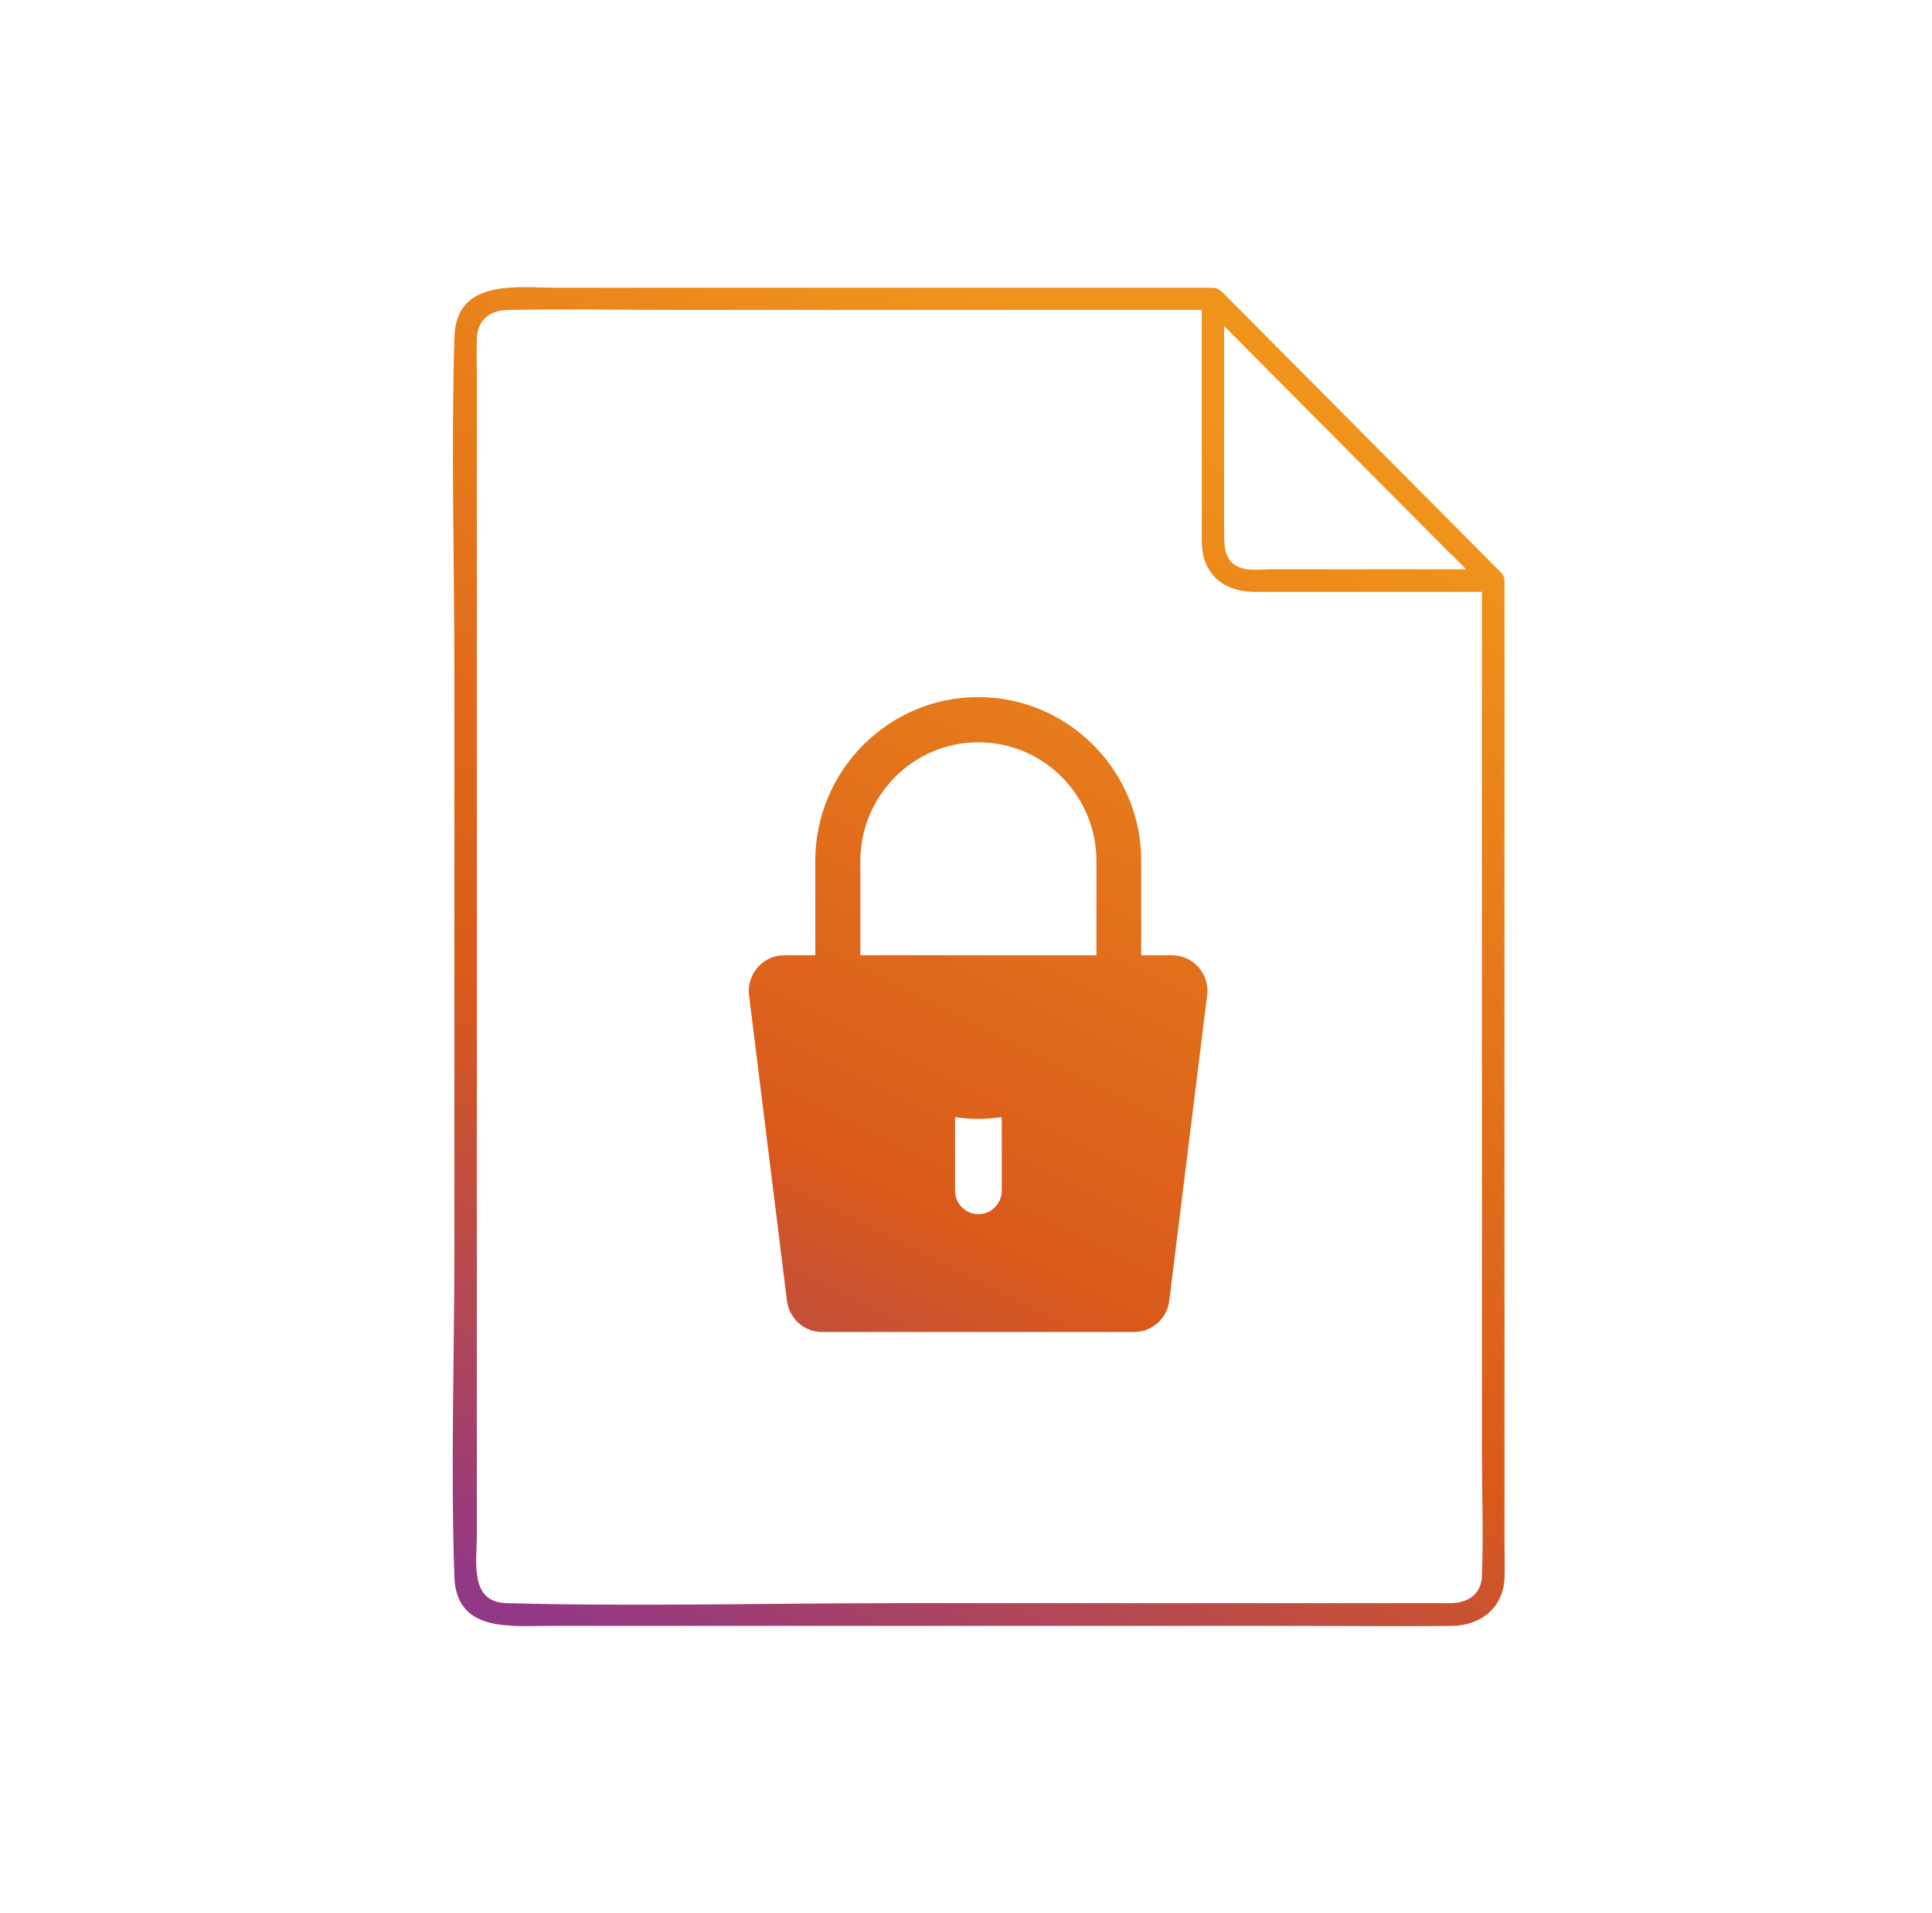
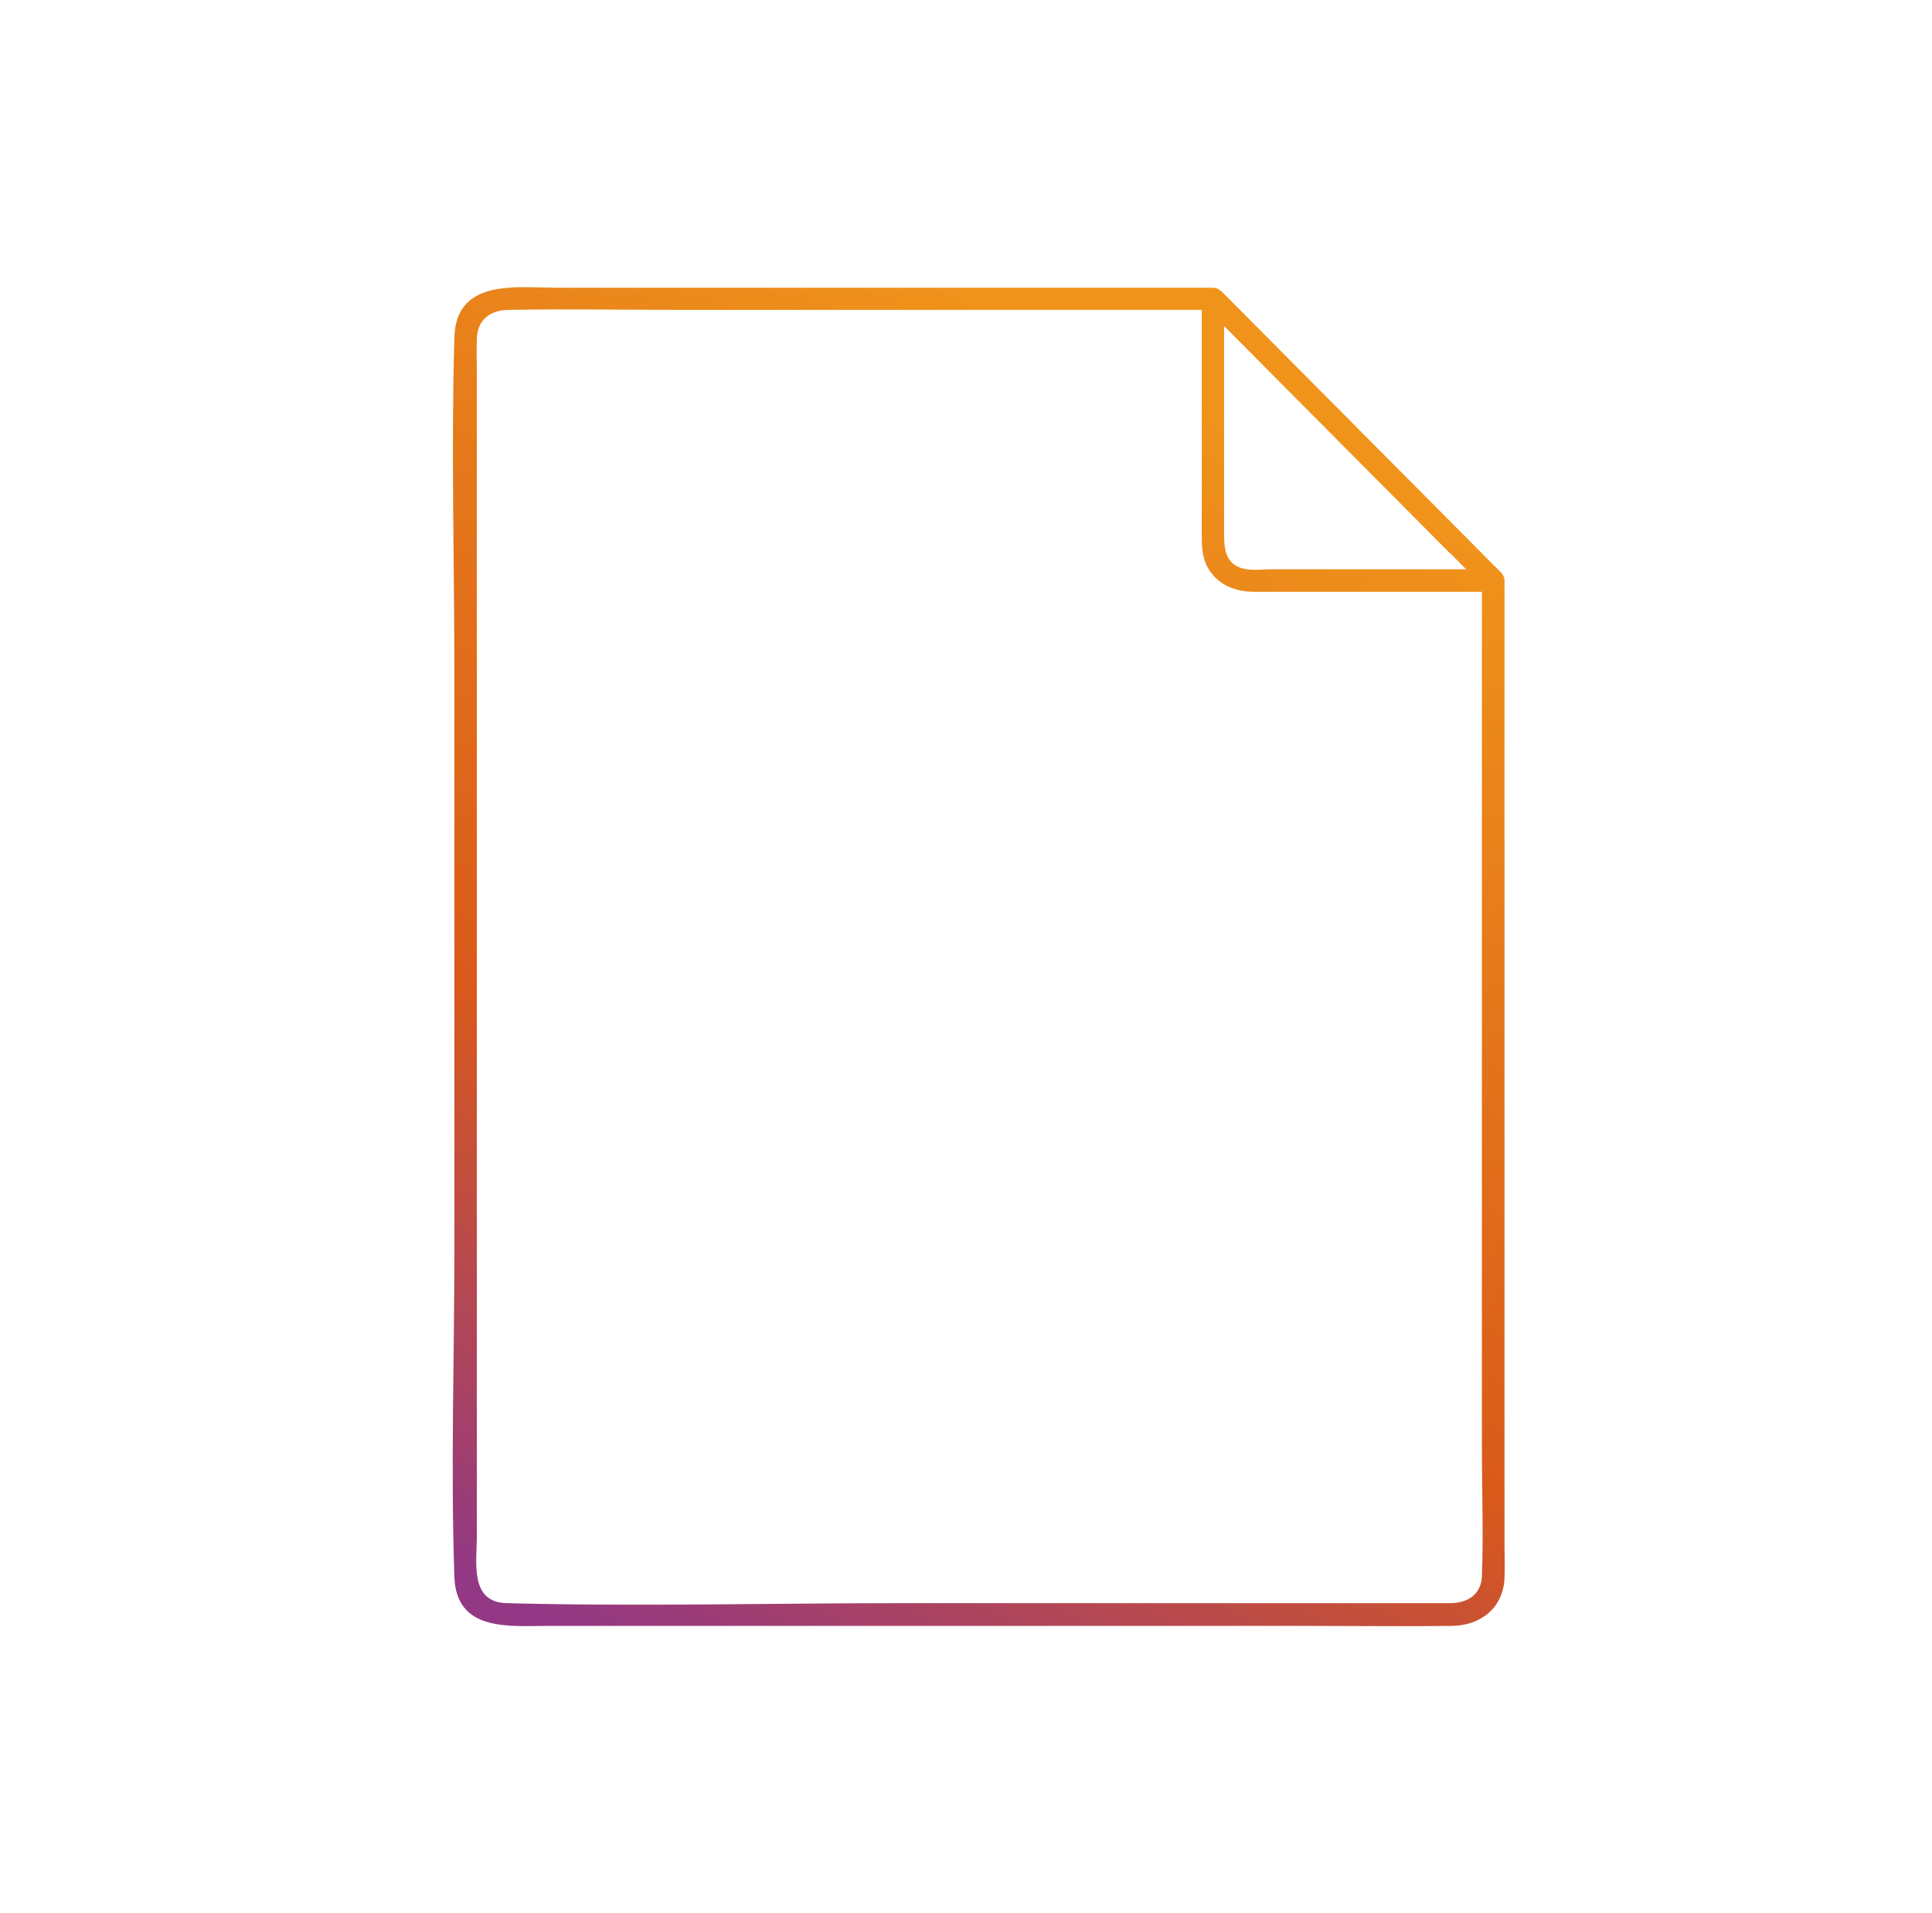
<svg xmlns="http://www.w3.org/2000/svg" width="101" height="100" viewBox="0 0 101 100" fill="none">
  <path d="M78.652 80.723V30.354C78.652 30.354 78.644 30.322 78.644 30.306C78.644 30.243 78.636 30.188 78.605 30.125C78.582 30.07 78.55 30.023 78.511 29.976C78.503 29.968 78.496 29.952 78.488 29.944C74.212 25.643 69.936 21.342 65.66 17.041C65.049 16.426 64.446 15.82 63.835 15.205C63.835 15.205 63.835 15.205 63.827 15.205C63.819 15.205 63.812 15.189 63.796 15.189C63.749 15.15 63.71 15.111 63.647 15.087C63.592 15.063 63.53 15.055 63.475 15.048C63.459 15.048 63.444 15.04 63.428 15.04H29.032C26.934 15.024 23.84 14.583 23.754 17.631C23.582 23.492 23.754 29.377 23.754 35.238V65.299C23.754 70.994 23.558 76.729 23.754 82.424C23.856 85.308 26.644 84.984 28.649 84.984H68.487C70.962 84.984 73.436 85.016 75.911 84.984C77.399 84.961 78.59 84.055 78.652 82.472C78.676 81.889 78.652 81.306 78.652 80.723ZM75.825 28.928C76.099 29.203 76.373 29.479 76.647 29.755H66.513C66.028 29.755 65.456 29.834 64.979 29.716C64.007 29.471 63.992 28.581 63.992 27.794V17.041C67.931 21.003 71.878 24.973 75.817 28.936L75.825 28.928ZM77.478 82.338C77.438 83.377 76.702 83.795 75.786 83.795H47.013C40.176 83.795 33.316 83.976 26.479 83.795C24.529 83.74 24.929 81.644 24.929 80.258V19.735C24.929 19.057 24.905 18.38 24.929 17.702C24.96 16.702 25.634 16.213 26.566 16.198C29.581 16.142 32.596 16.198 35.611 16.198H62.825V27.644C62.825 28.369 62.786 29.078 63.177 29.731C63.725 30.637 64.65 30.937 65.644 30.937H77.47V75.768C77.47 77.95 77.556 80.156 77.47 82.338H77.478Z" fill="url(#paint0_linear_116_40661)" />
-   <path d="M61.282 49.929H59.661V45.006C59.661 40.279 55.839 36.435 51.141 36.435C46.442 36.435 42.62 40.279 42.62 45.006V49.929H40.999C39.887 49.929 39.025 50.914 39.158 52.025L41.14 67.992C41.257 68.922 42.04 69.623 42.98 69.623H59.285C60.217 69.623 61.008 68.922 61.126 67.992L63.107 52.025C63.248 50.914 62.386 49.929 61.267 49.929H61.282ZM44.977 49.929V45.006C44.977 41.587 47.742 38.798 51.148 38.798C54.555 38.798 57.319 41.579 57.319 45.006V49.929H44.977ZM52.37 62.234C52.37 62.911 51.822 63.463 51.148 63.463C50.475 63.463 49.927 62.911 49.927 62.234V58.539C49.927 58.492 49.934 58.445 49.942 58.39C50.342 58.445 50.741 58.484 51.148 58.484C51.556 58.484 51.963 58.445 52.354 58.39C52.354 58.437 52.37 58.484 52.37 58.539V62.234Z" fill="url(#paint1_linear_116_40661)" />
  <defs>
    <linearGradient id="paint0_linear_116_40661" x1="76.085" y1="21.05" x2="41.339" y2="90.611" gradientUnits="userSpaceOnUse">
      <stop offset="0.075" stop-color="#F0931B" />
      <stop offset="0.649" stop-color="#D9591B" />
      <stop offset="1" stop-color="#933884" />
    </linearGradient>
    <linearGradient id="paint1_linear_116_40661" x1="76.085" y1="21.05" x2="41.339" y2="90.611" gradientUnits="userSpaceOnUse">
      <stop offset="0.075" stop-color="#F0931B" />
      <stop offset="0.649" stop-color="#D9591B" />
      <stop offset="1" stop-color="#933884" />
    </linearGradient>
  </defs>
</svg>